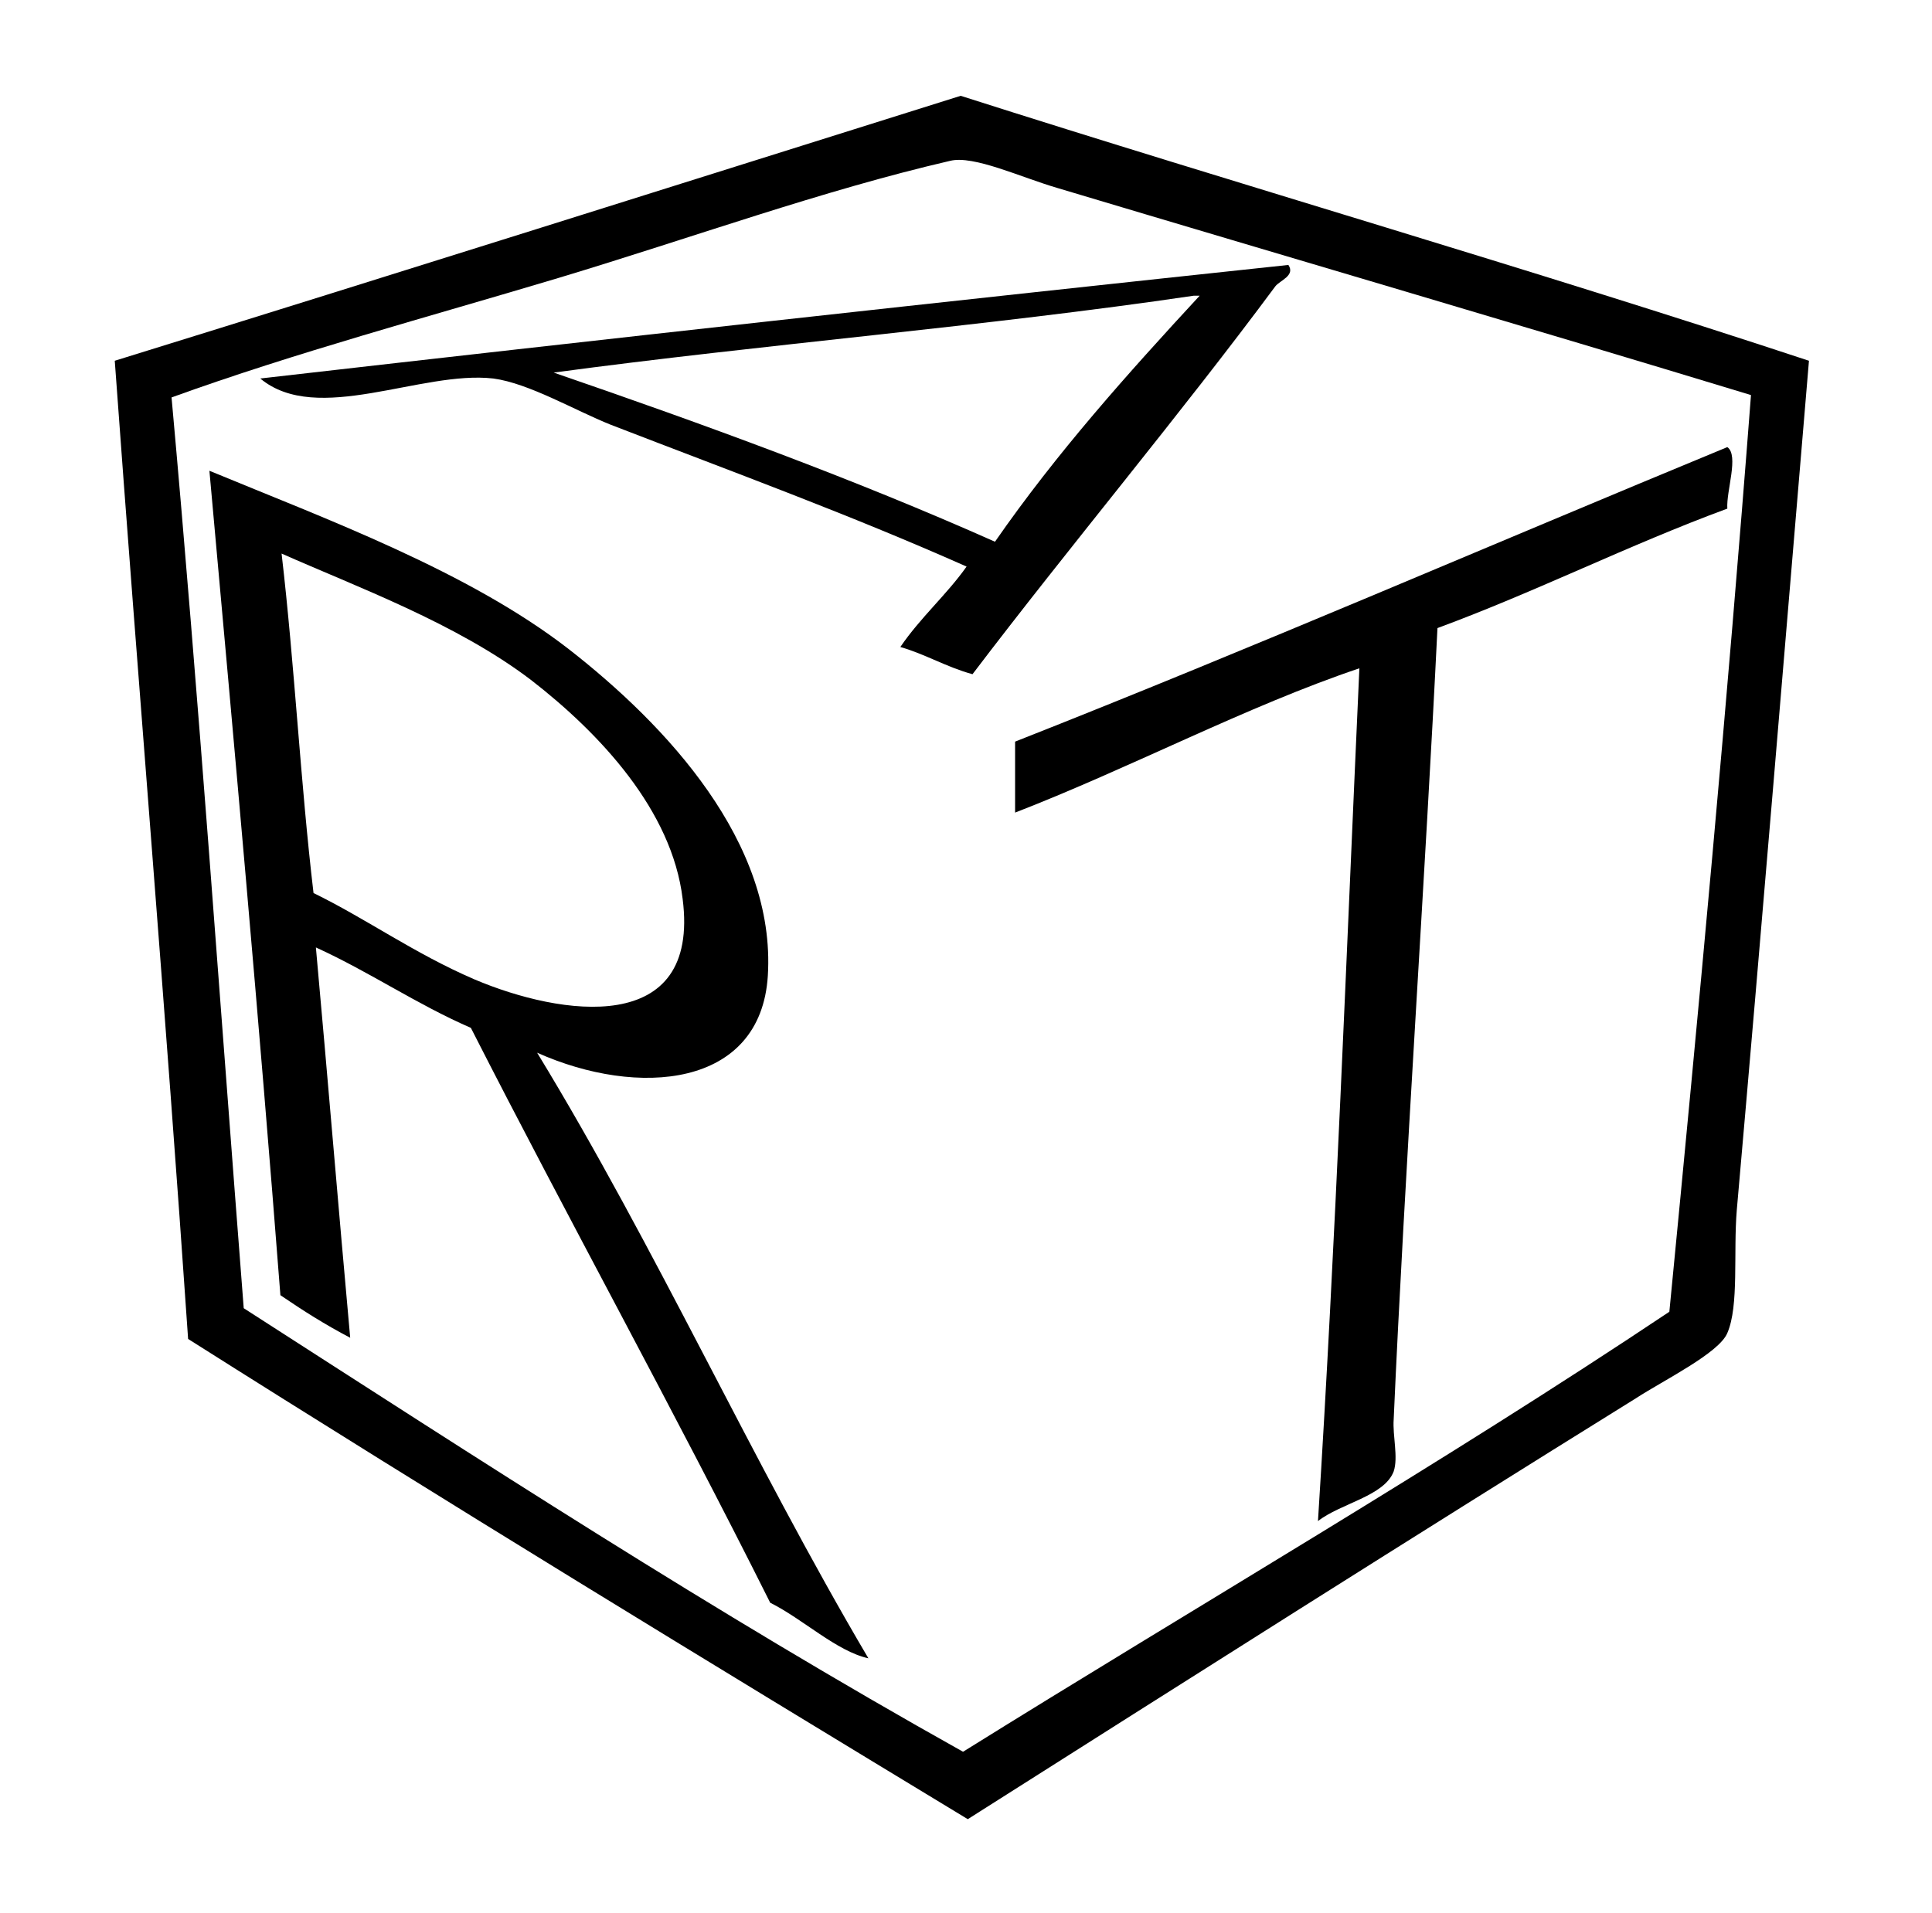
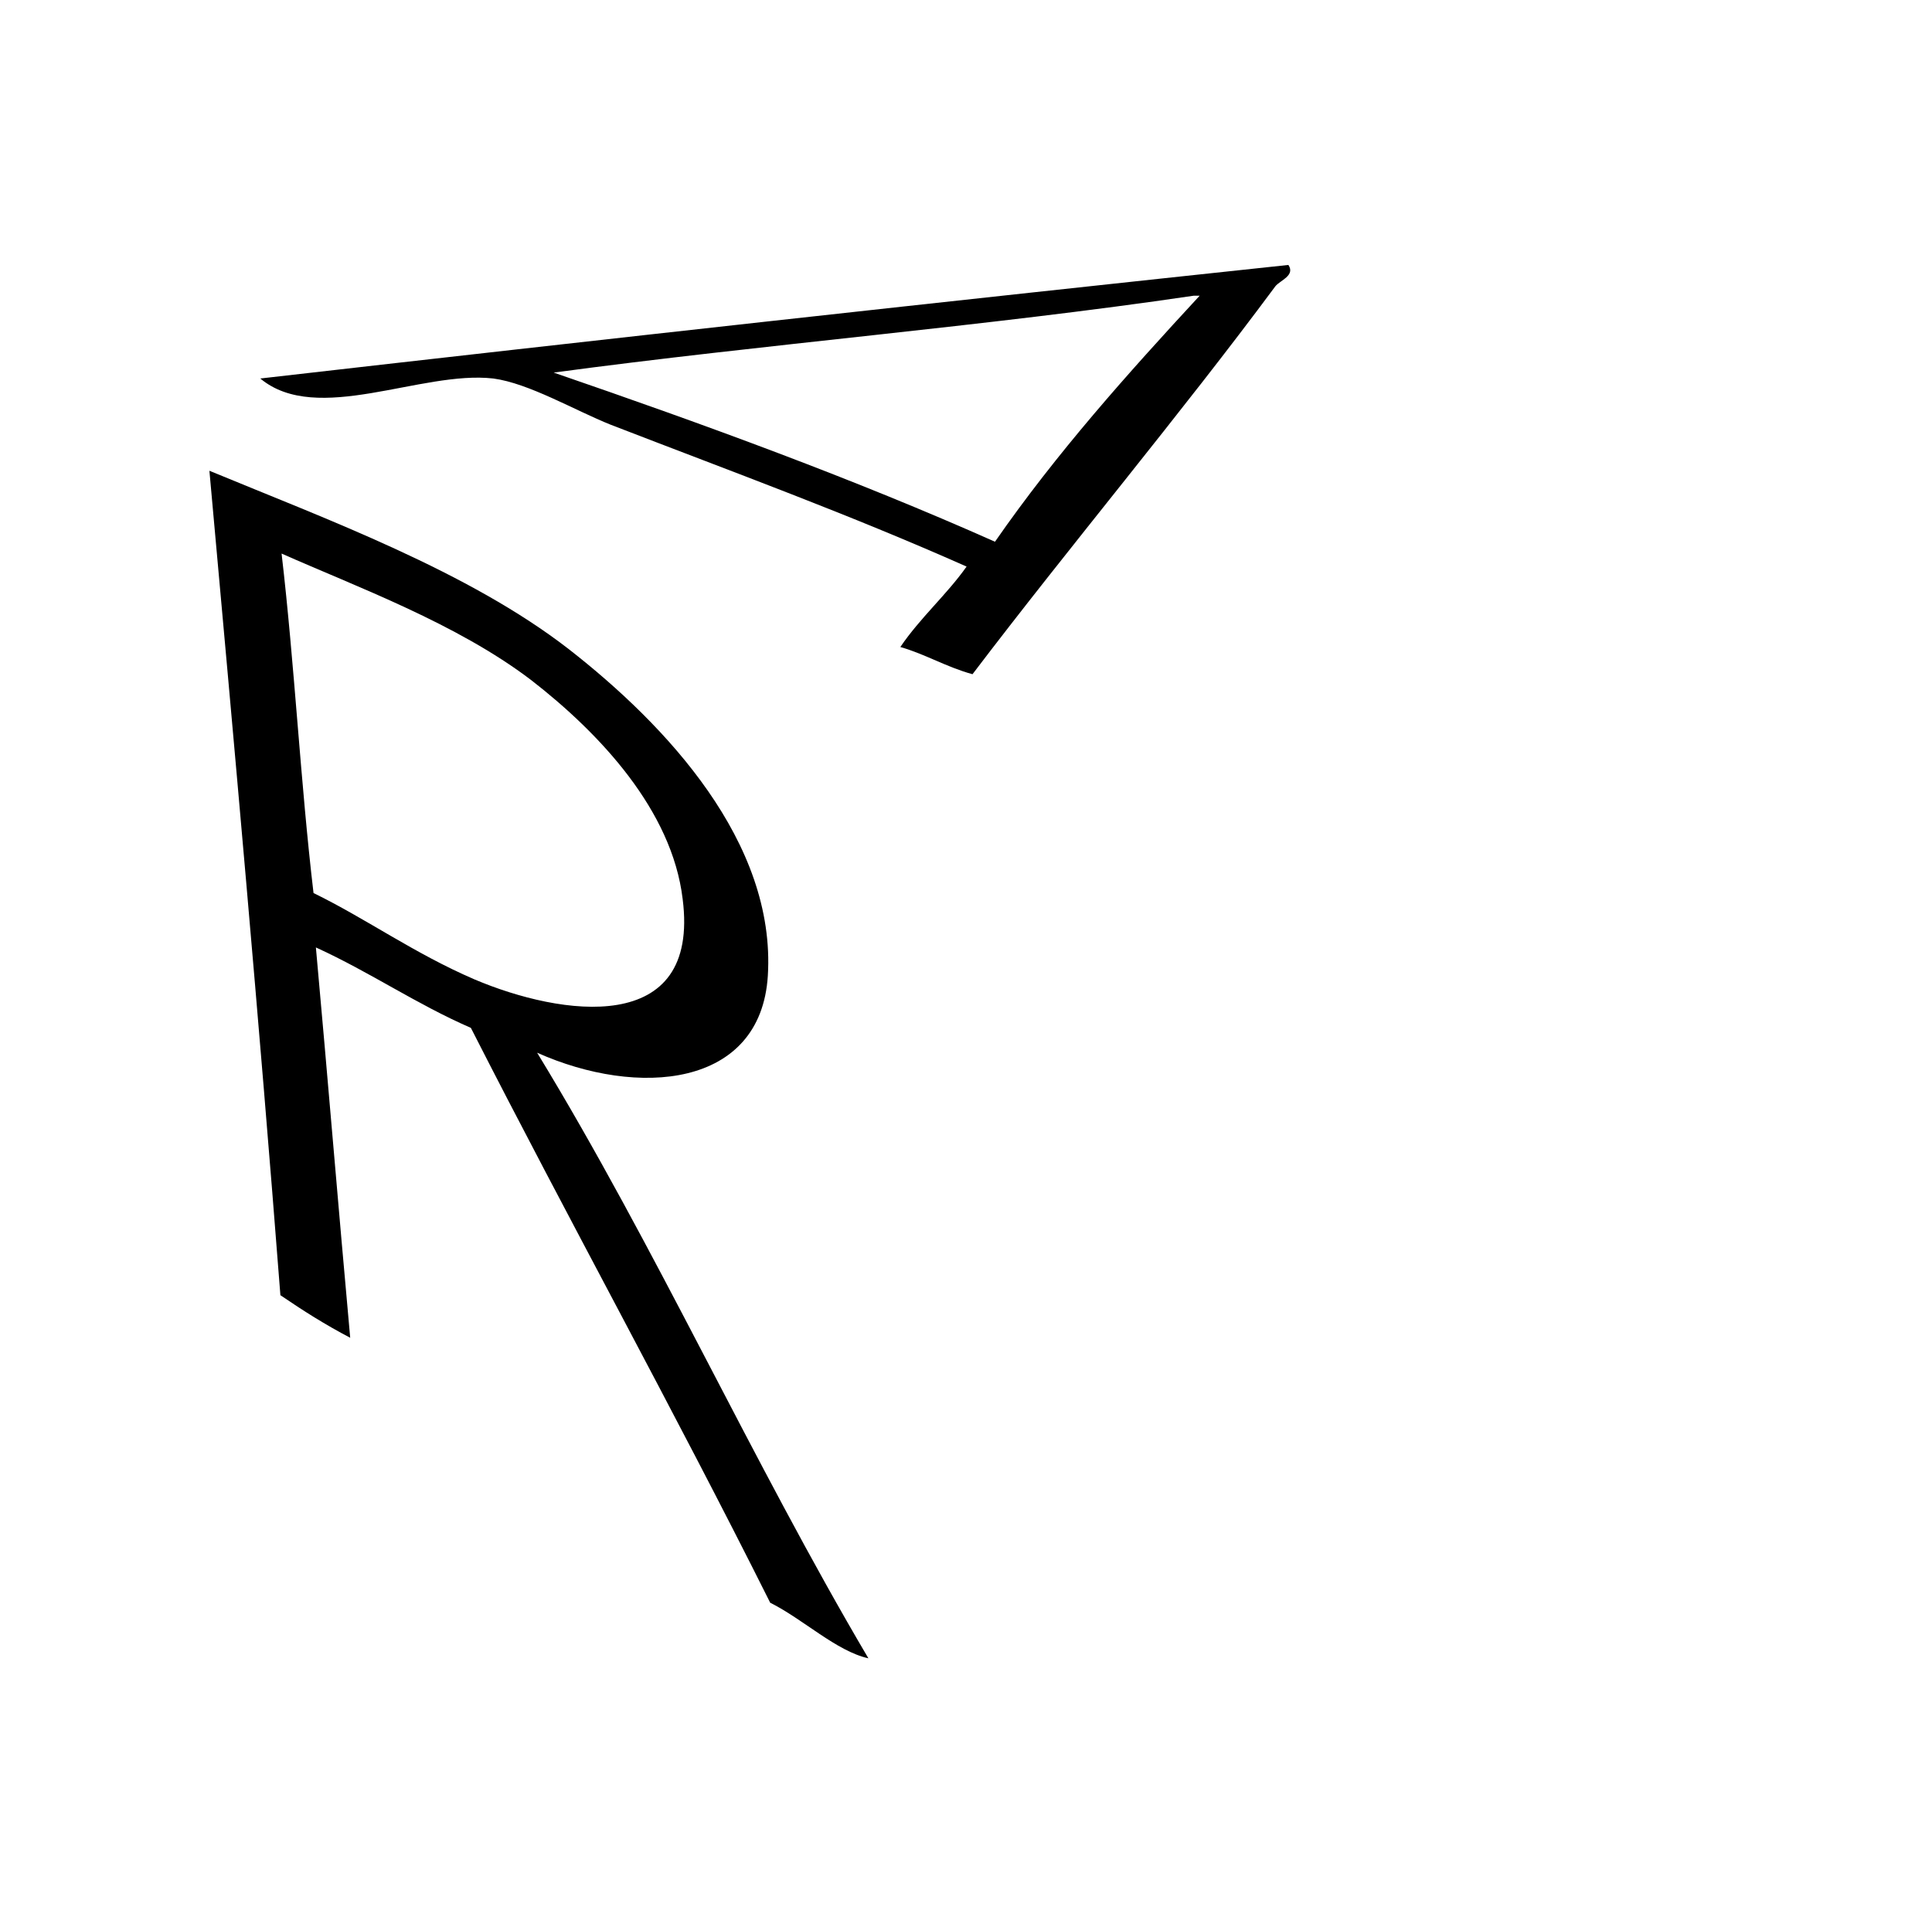
<svg xmlns="http://www.w3.org/2000/svg" xmlns:xlink="http://www.w3.org/1999/xlink" version="1.1" id="Layer_1" x="0px" y="0px" viewBox="-223 316.3 163.3 161.7" style="enable-background:new -223 316.3 163.3 161.7;" xml:space="preserve">
  <style type="text/css">
	.st0{clip-path:url(#SVGID_2_);}
	.st1{clip-path:url(#SVGID_4_);}
	.st2{clip-path:url(#SVGID_6_);}
	.st3{clip-path:url(#SVGID_8_);}
</style>
  <g>
    <defs>
-       <rect id="SVGID_1_" x="-562.7" y="236.7" width="841.9" height="595.3" />
-     </defs>
+       </defs>
    <clipPath id="SVGID_2_">
      <use xlink:href="#SVGID_1_" style="overflow:visible;" />
    </clipPath>
    <path class="st0" d="M-70.1,346.8c-2,23.7-4,48-6.1,71.8c-0.3,3.6,0.2,8.1-0.8,10.4c-0.7,1.7-5.4,4-7.7,5.5   c-19,11.8-37.9,23.8-56.5,35.6c-22.1-13.4-44.1-26.8-65.9-40.6c-1.9-27.8-4.2-55.1-6.2-82.7c23.9-7.4,47.6-14.9,71.5-22.4   C-118,332-93.7,339-70.1,346.8 M-133.6,332.2c-3.1-0.9-7.1-2.8-9.1-2.3c-10.8,2.5-21.8,6.5-33.1,9.9c-11,3.3-22.2,6.3-32.7,10.1   c2.3,25.4,4.1,51.3,6.1,77c19.9,12.8,39.7,25.7,60.8,37.5c19.9-12.4,40.4-24.3,59.7-37.2c2.5-25.7,4.9-51.4,6.9-77.5   C-94.4,343.8-113.9,338.1-133.6,332.2" />
  </g>
  <g>
    <defs>
      <rect id="SVGID_3_" x="-562.7" y="236.7" width="841.9" height="595.3" />
    </defs>
    <clipPath id="SVGID_4_">
      <use xlink:href="#SVGID_3_" style="overflow:visible;" />
    </clipPath>
    <path class="st1" d="M-114.1,338.7c0.6,0.9-0.7,1.3-1.1,1.8c-8,10.8-17.4,22-25.6,32.8c-2.2-0.6-4-1.7-6.1-2.3   c1.7-2.5,3.9-4.4,5.6-6.8c-9.9-4.4-19.5-7.9-30.1-12c-3-1.2-6.9-3.5-9.9-3.9c-6.1-0.7-14.9,4-19.7,0   C-172.2,345-143.2,341.8-114.1,338.7 M-121.6,341.3h-0.5c-17.6,2.6-36.3,4.1-54.1,6.5c12.8,4.4,25.4,9,37.3,14.3   C-133.7,354.6-127.7,347.9-121.6,341.3" />
  </g>
  <g>
    <defs>
-       <rect id="SVGID_5_" x="-562.7" y="236.7" width="841.9" height="595.3" />
-     </defs>
+       </defs>
    <clipPath id="SVGID_6_">
      <use xlink:href="#SVGID_5_" style="overflow:visible;" />
    </clipPath>
-     <path class="st2" d="M-77,354.1c1,0.7-0.1,3.7,0,5.2c-8.4,3.1-16.1,7-24.5,10.1c-1,20.5-2.8,46.5-3.7,66.9c-0.1,1.4,0.4,3.2,0,4.4   c-0.8,2.1-4.5,2.7-6.4,4.2c1.5-23.7,2.4-47.9,3.5-72.1c-9.5,3.2-19.3,8.4-29.1,12.2v-6C-116.9,371-97.1,362.4-77,354.1" />
  </g>
  <g>
    <defs>
      <rect id="SVGID_7_" x="-562.7" y="236.7" width="841.9" height="595.3" />
    </defs>
    <clipPath id="SVGID_8_">
      <use xlink:href="#SVGID_7_" style="overflow:visible;" />
    </clipPath>
    <path class="st3" d="M-205.3,356.1c9.9,4.1,21.9,8.5,30.4,15.1c8.2,6.4,17.5,16.3,16.8,27.6c-0.6,9.5-11,10.3-19.5,6.5   c10,16.4,18.2,34.6,28,51.2c-2.7-0.6-5.5-3.3-8.3-4.7c-8.2-16.4-17-32.3-25.3-48.6c-4.6-2-8.5-4.7-13.1-6.8c1,11,1.9,22,2.9,33   c-2.1-1.1-4-2.3-5.9-3.6C-201.1,402.5-203.2,379.3-205.3,356.1 M-196.5,391.8c4.5,2.2,8.5,5.1,13.6,7.3c7.3,3.1,19.1,4.9,17.6-6.8   c-0.9-7.5-7-14-12.8-18.5c-6.3-4.8-14.8-7.9-21.1-10.7C-198.1,372.5-197.6,382.5-196.5,391.8" />
  </g>
</svg>